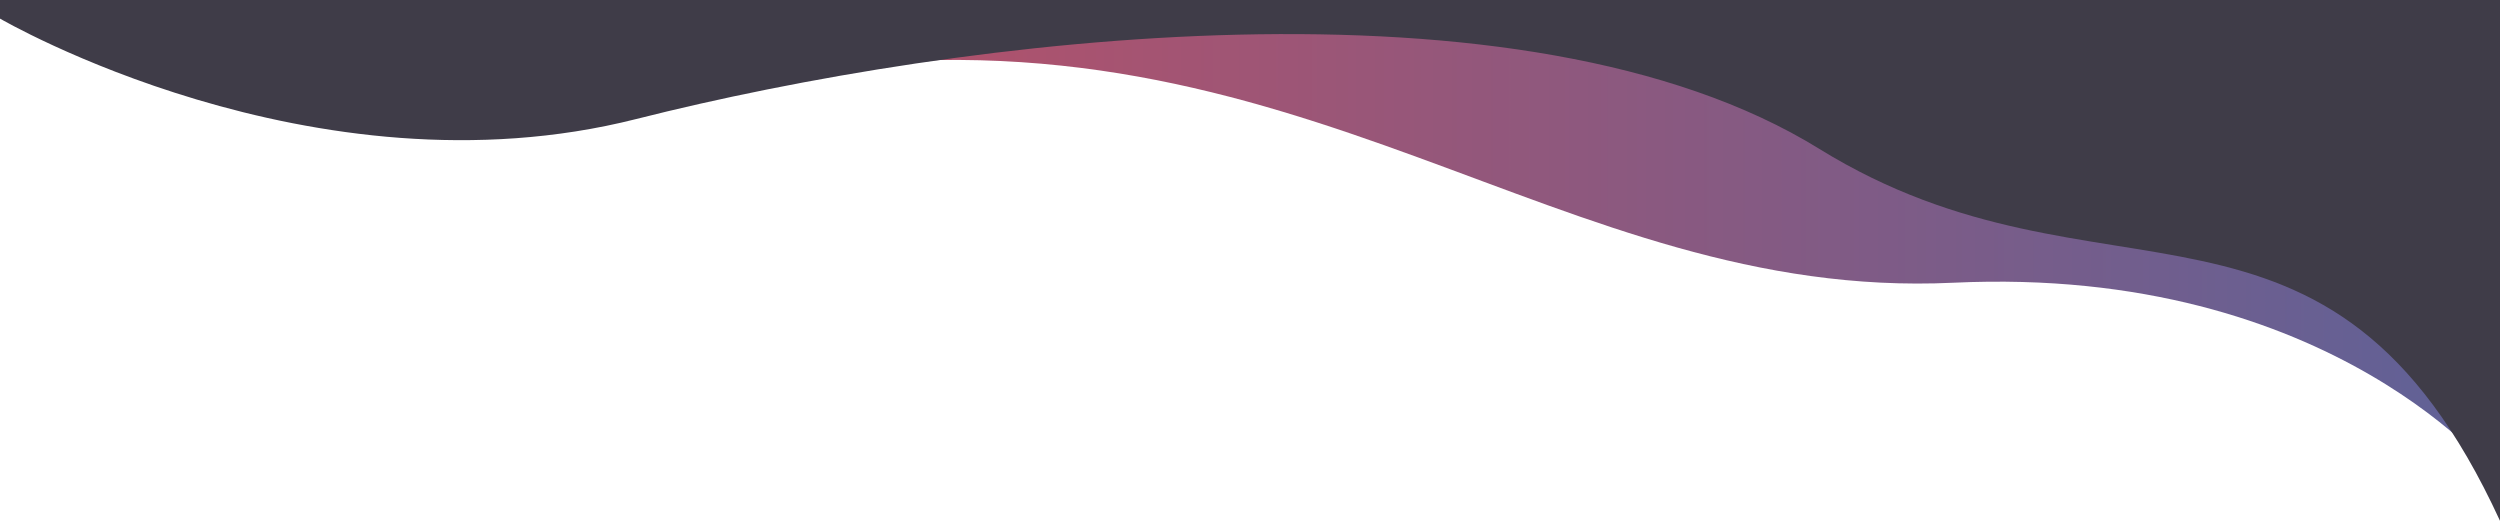
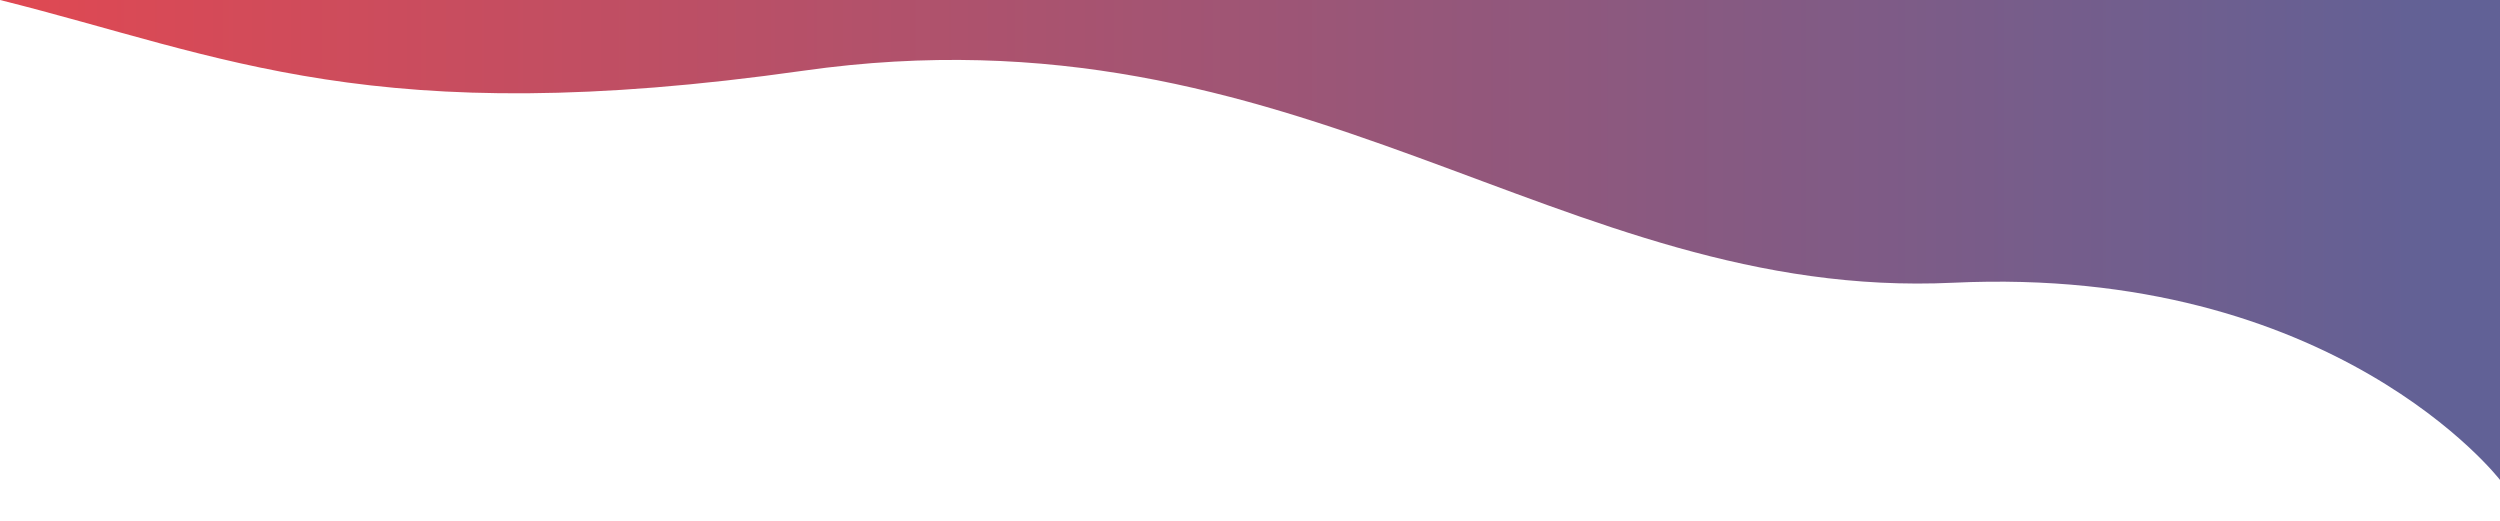
<svg xmlns="http://www.w3.org/2000/svg" width="1344" height="280" viewBox="0 0 1344 280" fill="none">
  <g clip-path="url(#clip0_1_4)">
    <path d="M432 38C200.86 70.774 120.98 30.255 0 0H1344V258C1344 258 1254.95 142.332 1050 152C838 162 700 0 432 38Z" fill="url(#paint0_linear_1_4)" />
-     <path d="M342 64C168 108 0 10 0 10V0H1344V280C1252 80 1130 174 978 80C819.075 -18.283 516 20 342 64Z" fill="#3F3C48" />
  </g>
  <defs>
    <linearGradient id="paint0_linear_1_4" x1="-119.421" y1="-162.312" x2="1316.77" y2="-162.312" gradientUnits="userSpaceOnUse">
      <stop stop-color="#EB464C" />
      <stop offset="1" stop-color="#616196" />
    </linearGradient>
    <clipPath id="clip0_1_4">
      <rect width="1344" height="280" fill="white" />
    </clipPath>
  </defs>
</svg>